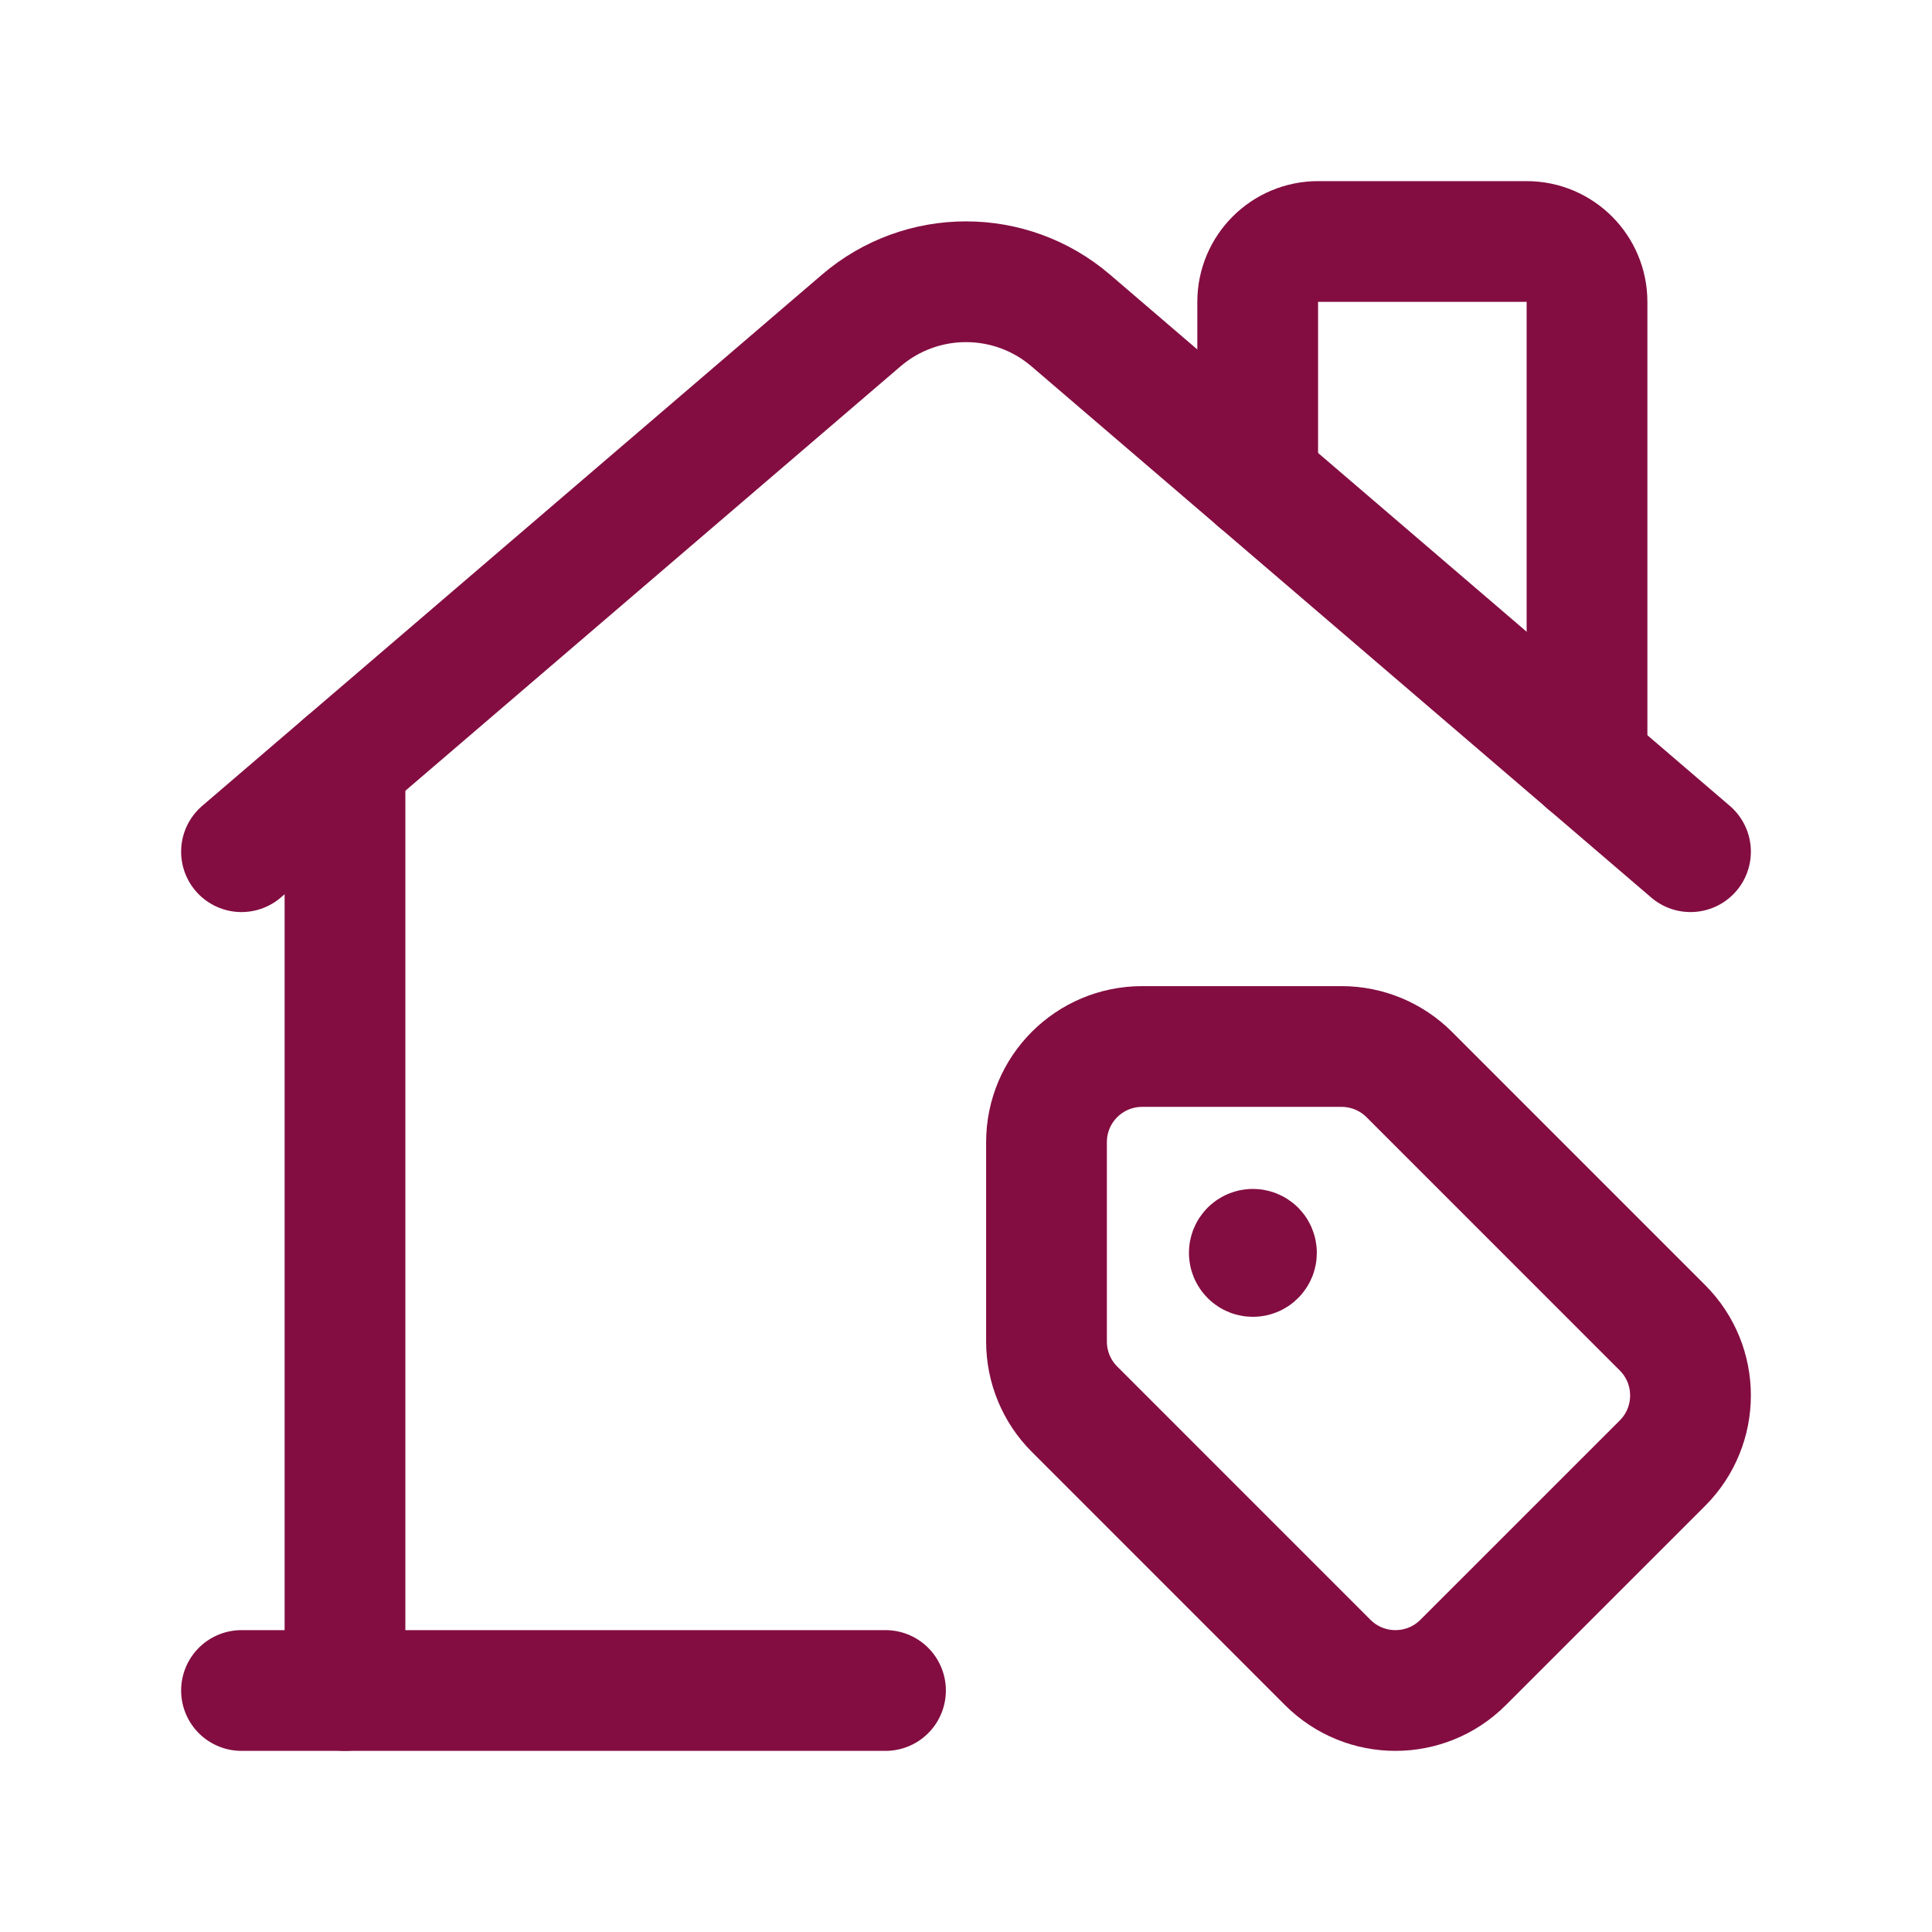
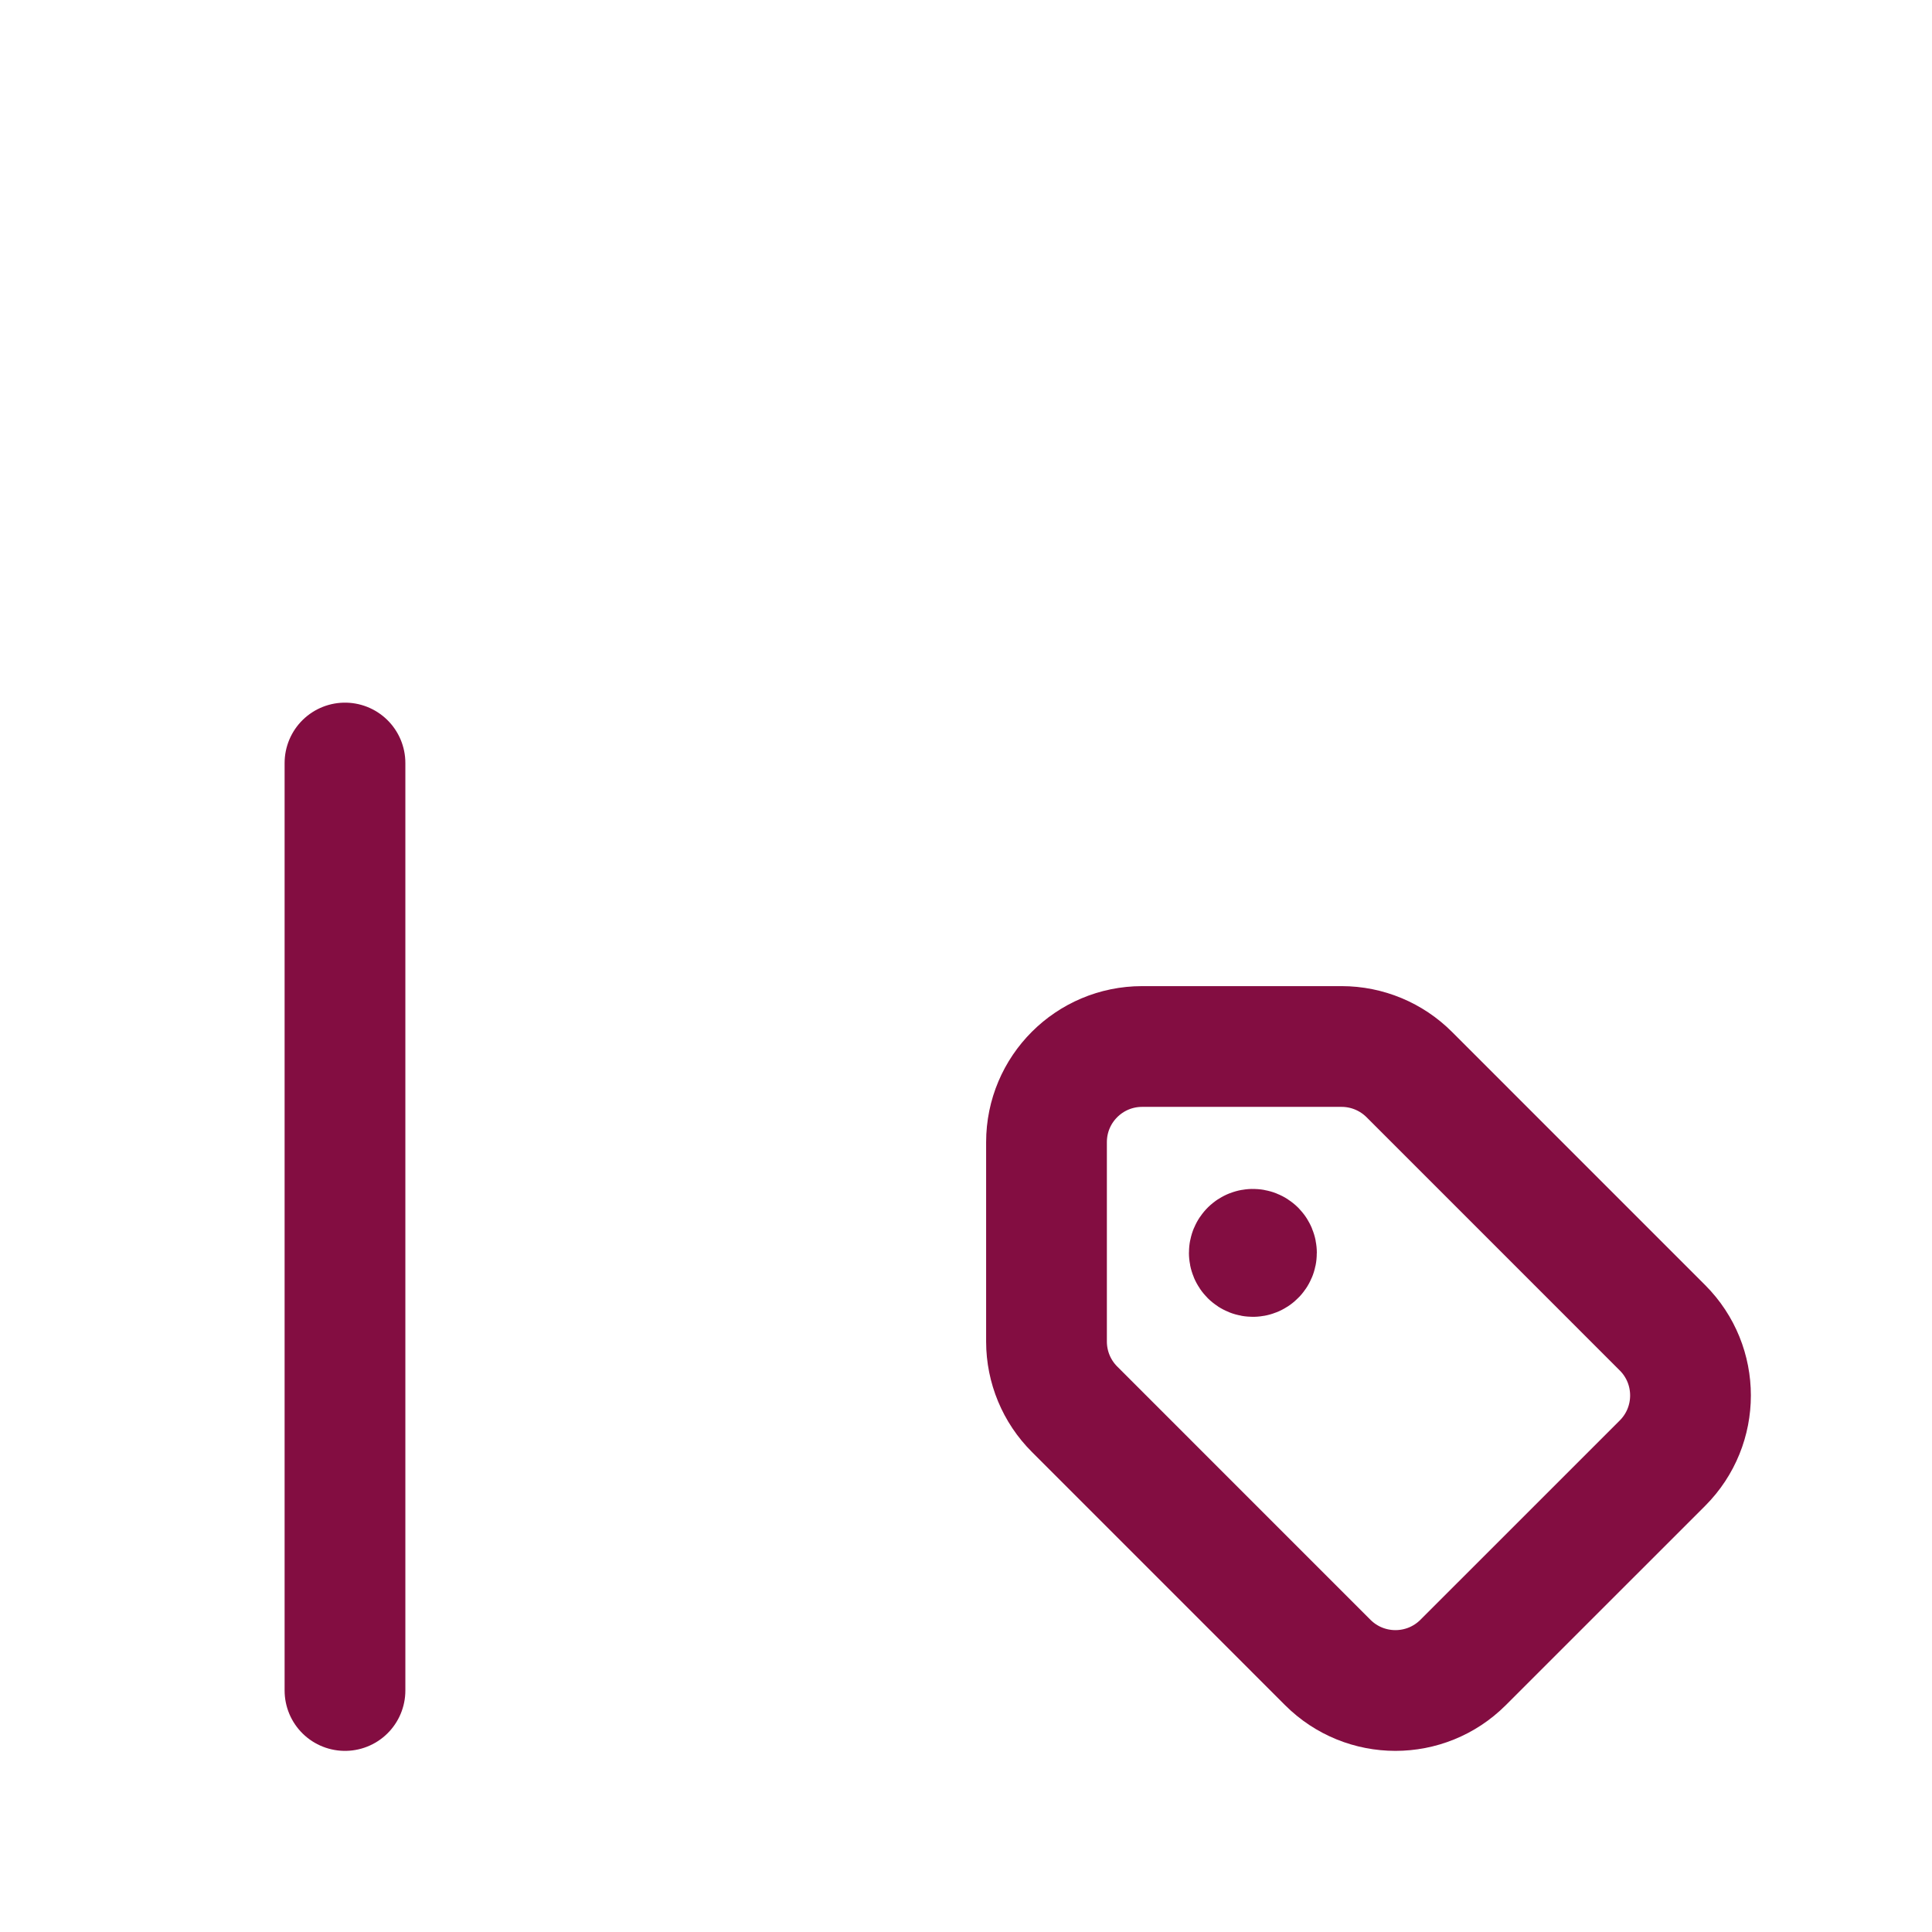
<svg xmlns="http://www.w3.org/2000/svg" width="48" height="48" viewBox="0 0 48 48" fill="none">
-   <path d="M6 21.16L21.397 7.963C22.895 6.679 25.105 6.679 26.603 7.963L42 21.16" stroke="#830D41" stroke-width="3" stroke-linecap="round" stroke-linejoin="round" />
-   <path d="M22 42H6" stroke="#830D41" stroke-width="3" stroke-linecap="round" stroke-linejoin="round" />
-   <path d="M31.247 11.944V7.5C31.247 6.672 31.919 6 32.747 6H37.929C38.757 6 39.429 6.672 39.429 7.5V18.957" stroke="#830D41" stroke-width="3" stroke-linecap="round" stroke-linejoin="round" />
  <path d="M8.571 18.957V42" stroke="#830D41" stroke-width="3" stroke-linecap="round" stroke-linejoin="round" />
  <path fill-rule="evenodd" clip-rule="evenodd" d="M33.334 26H28.376C27.064 26 26 27.064 26 28.376V33.333C26.001 33.964 26.252 34.569 26.699 35.014L32.988 41.304C33.917 42.232 35.421 42.232 36.35 41.304L41.304 36.351C42.232 35.422 42.232 33.917 41.304 32.989L35.015 26.699C34.569 26.252 33.965 26.001 33.334 26V26Z" stroke="#830D41" stroke-width="3" stroke-linecap="round" stroke-linejoin="round" />
  <path d="M31.065 31.064C31.03 31.099 31.03 31.155 31.065 31.19C31.099 31.225 31.156 31.225 31.19 31.19C31.225 31.155 31.225 31.099 31.191 31.064C31.156 31.03 31.099 31.03 31.065 31.064L31.065 31.064" stroke="#830D41" stroke-width="3" stroke-linecap="round" stroke-linejoin="round" />
</svg>